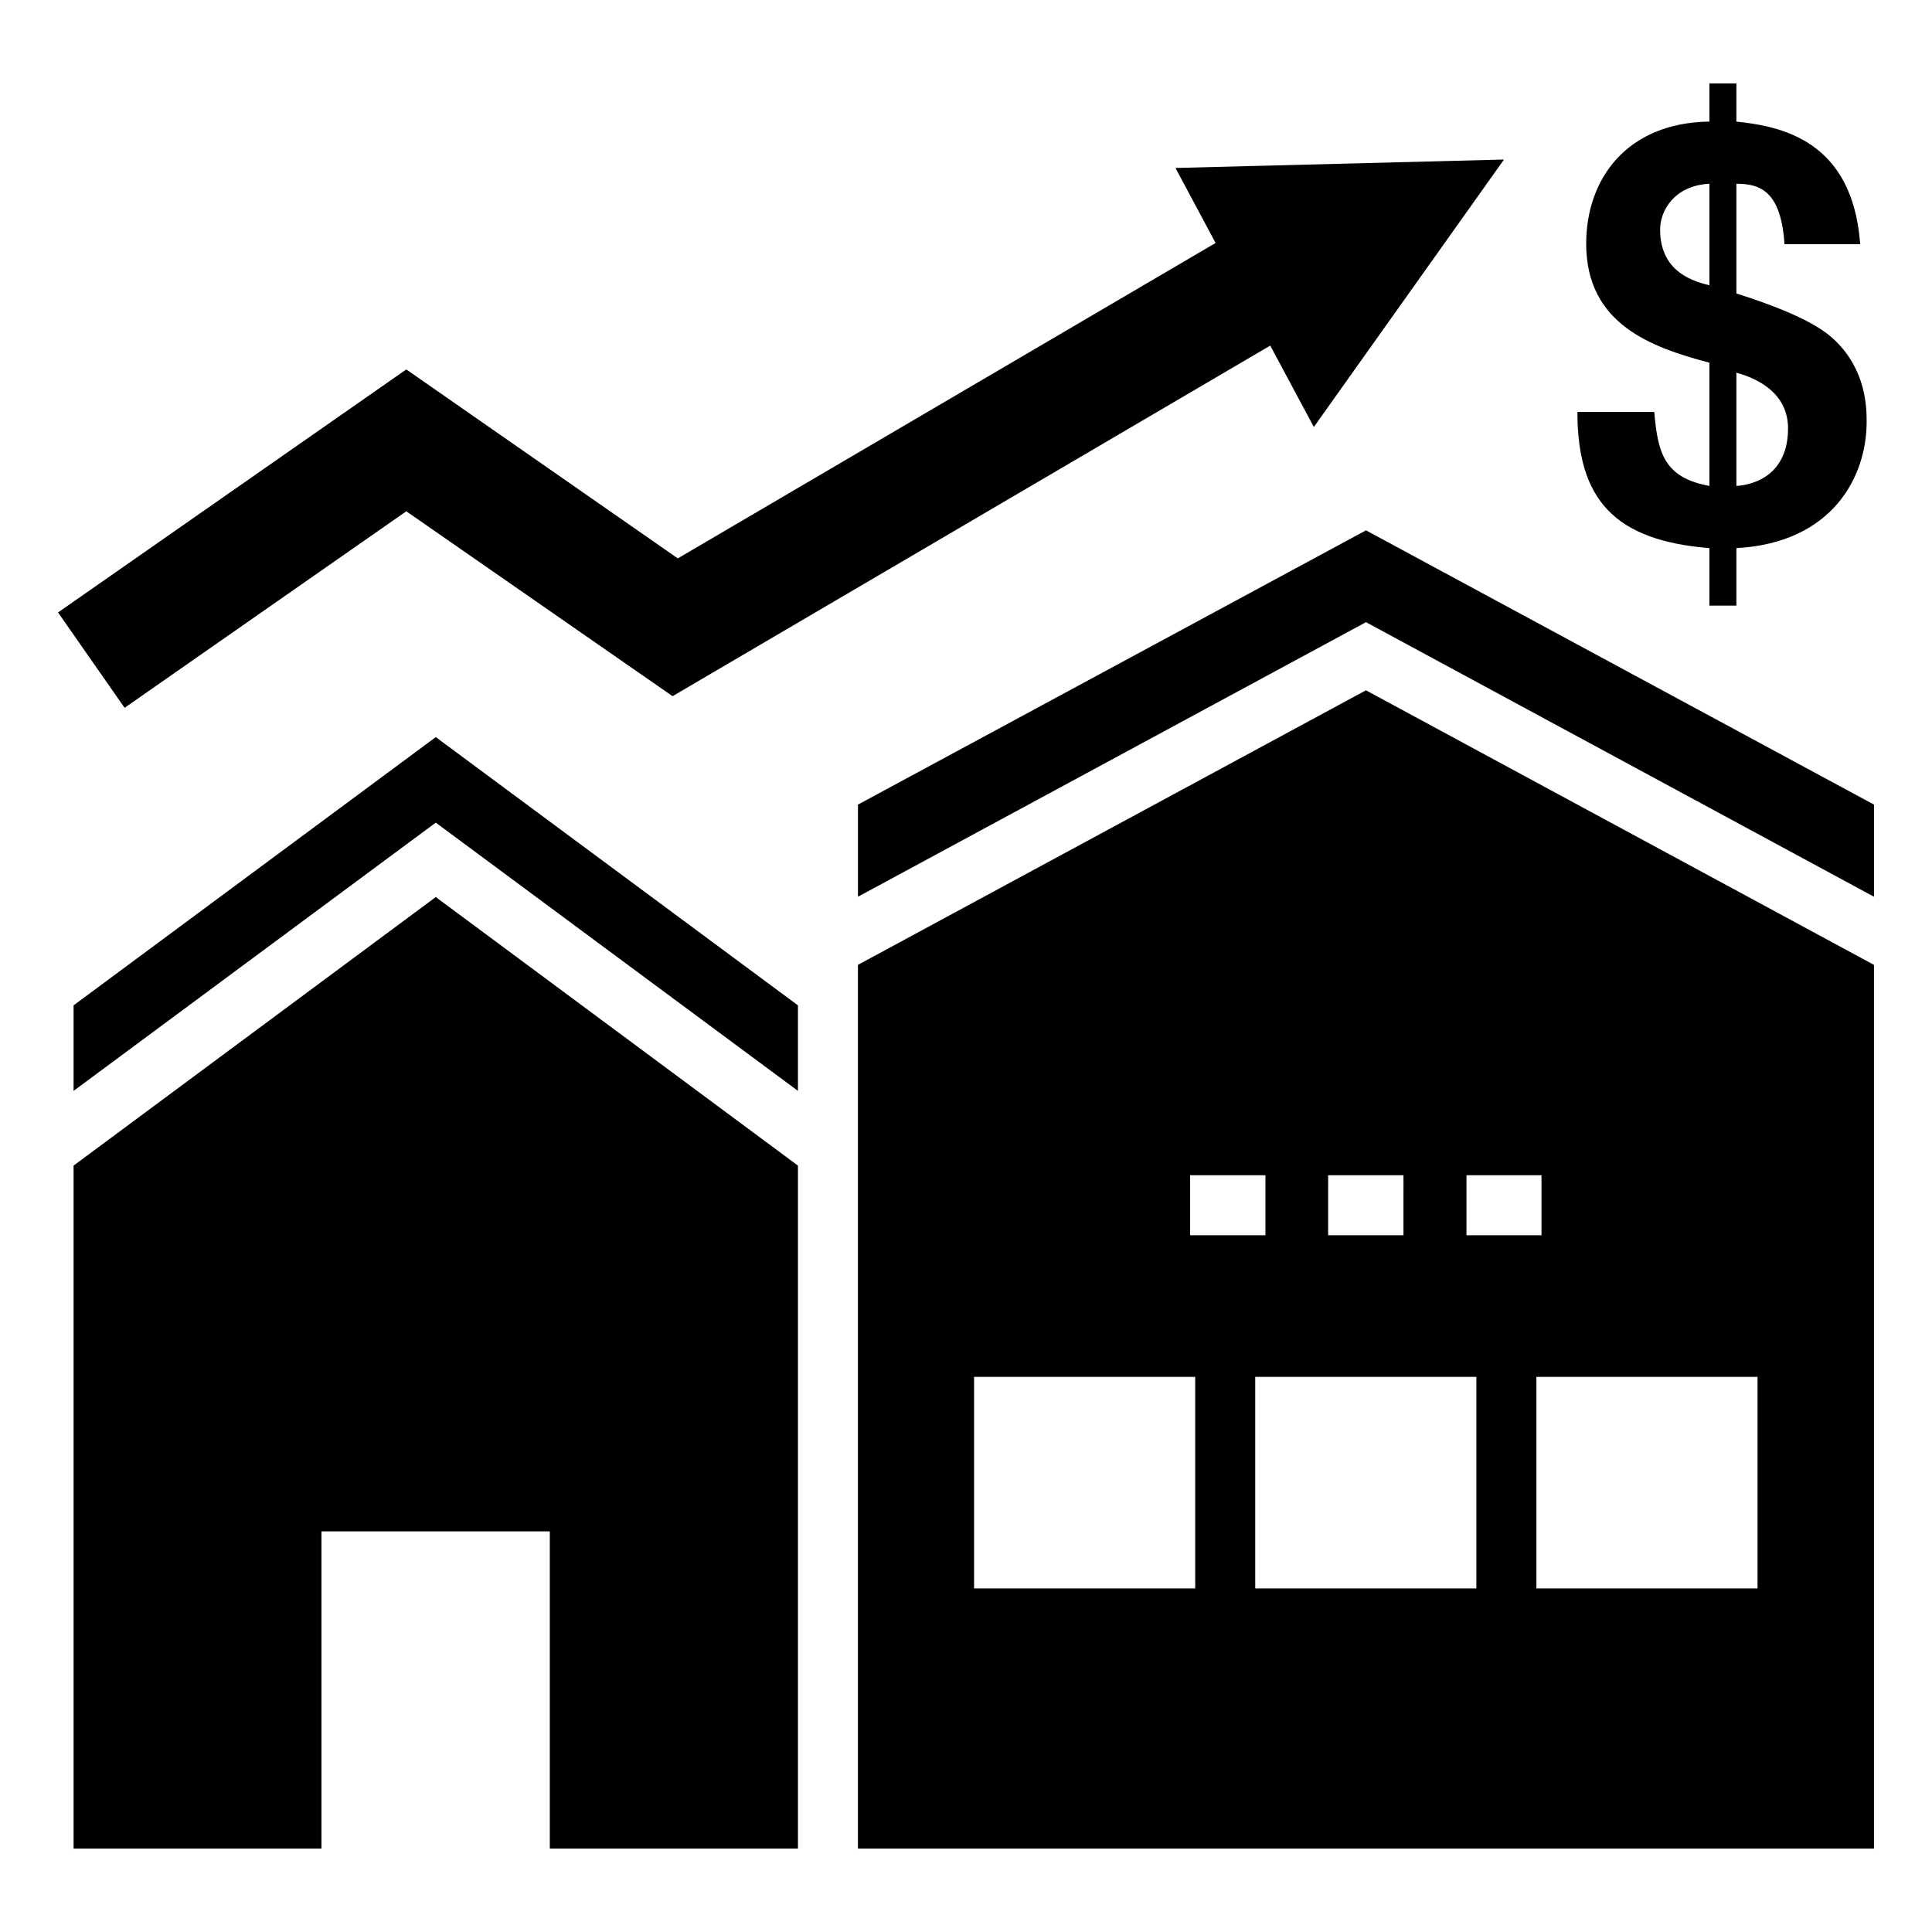
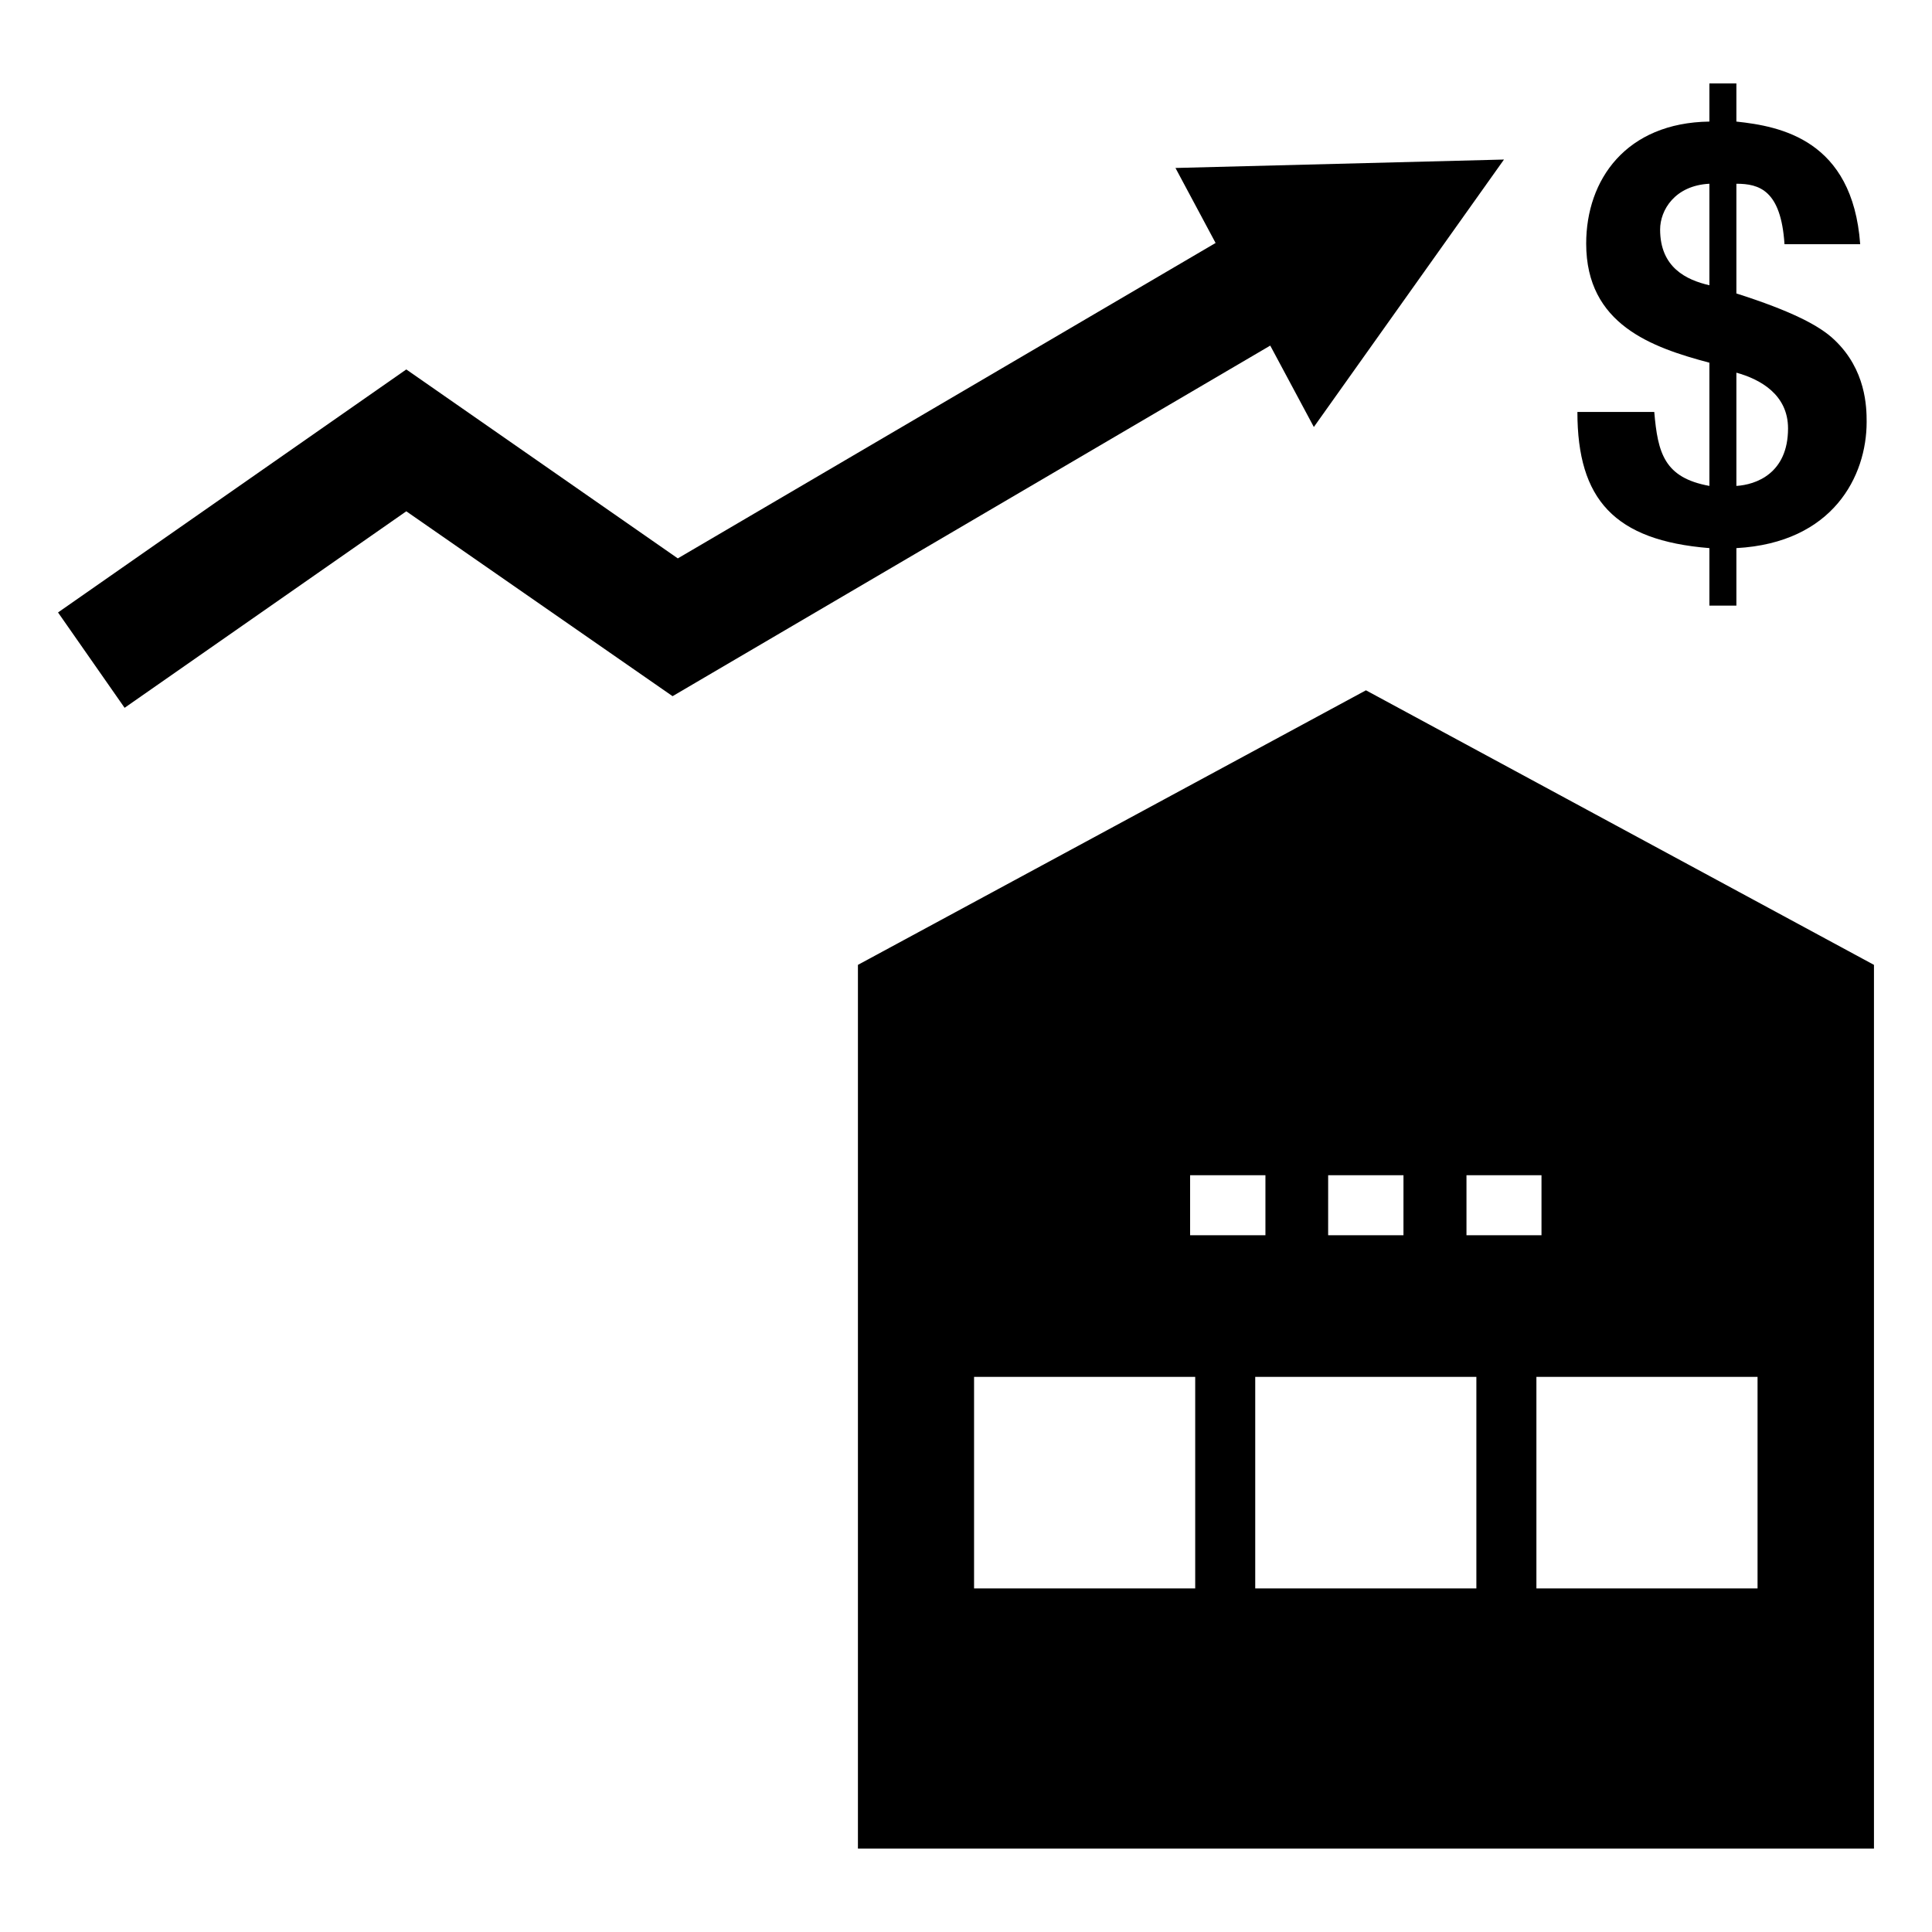
<svg xmlns="http://www.w3.org/2000/svg" fill="#000000" width="800px" height="800px" version="1.1" viewBox="144 144 512 512">
  <g>
-     <path d="m163.5 410.43v22.664l95.984-71.09 95.98 71.09v-22.664l-95.98-71.09z" />
-     <path d="m163.5 452.9v180.99h65.688v-84.055h60.516v84.055h65.762v-180.99l-95.98-71.172z" />
    <path d="m371.36 399.7v234.19h269.26v-234.19l-134.63-72.762zm88.031 55.746h19.961v15.902h-19.961zm-57.254 109.5v-56.062h58.605v56.062zm74.512 0v-56.062h58.605v56.062zm133.12 0h-58.605v-56.062h58.605zm-77.137-109.5h19.879v15.902h-19.879zm-16.699 15.902h-19.961l0.004-15.902h19.961z" />
-     <path d="m506 284.55-134.63 72.68v24.414l134.63-72.762 134.63 72.762v-24.414z" />
    <path d="m616.91 208.71c-0.93-14.305-6.684-16.016-12.75-16.016v29.074c14.617 4.664 22.082 8.551 25.969 12.289 8.398 7.934 8.551 17.883 8.551 21.77 0 14.301-8.863 32.023-34.52 33.43v15.238h-7.152v-15.238c-25.188-2.027-34.98-12.906-34.98-36.078h20.371c0.93 10.883 2.641 17.414 14.609 19.594v-32.652c-15.238-4.047-32.652-10.109-32.652-31.562 0-16.953 10.578-32.031 32.652-32.34v-10.109h7.152v10.109c11.66 1.242 30.789 4.816 32.809 32.492zm-19.902-16.016c-9.172 0.469-13.059 7-13.059 12.129 0 10.109 6.996 13.371 13.059 14.773zm7.152 80.078c5.133-0.309 13.688-3.266 13.688-15.238 0-9.02-7.465-13.059-13.688-14.773z" />
    <path d="m542.57 186.28-50.387 70.879-11.555-21.574-158.39 92.91-70.566-48.996-74.652 52.078-17.641-25.27 92.293-64.402 71.953 50.074 142.52-83.59-10.633-19.875z" />
  </g>
</svg>